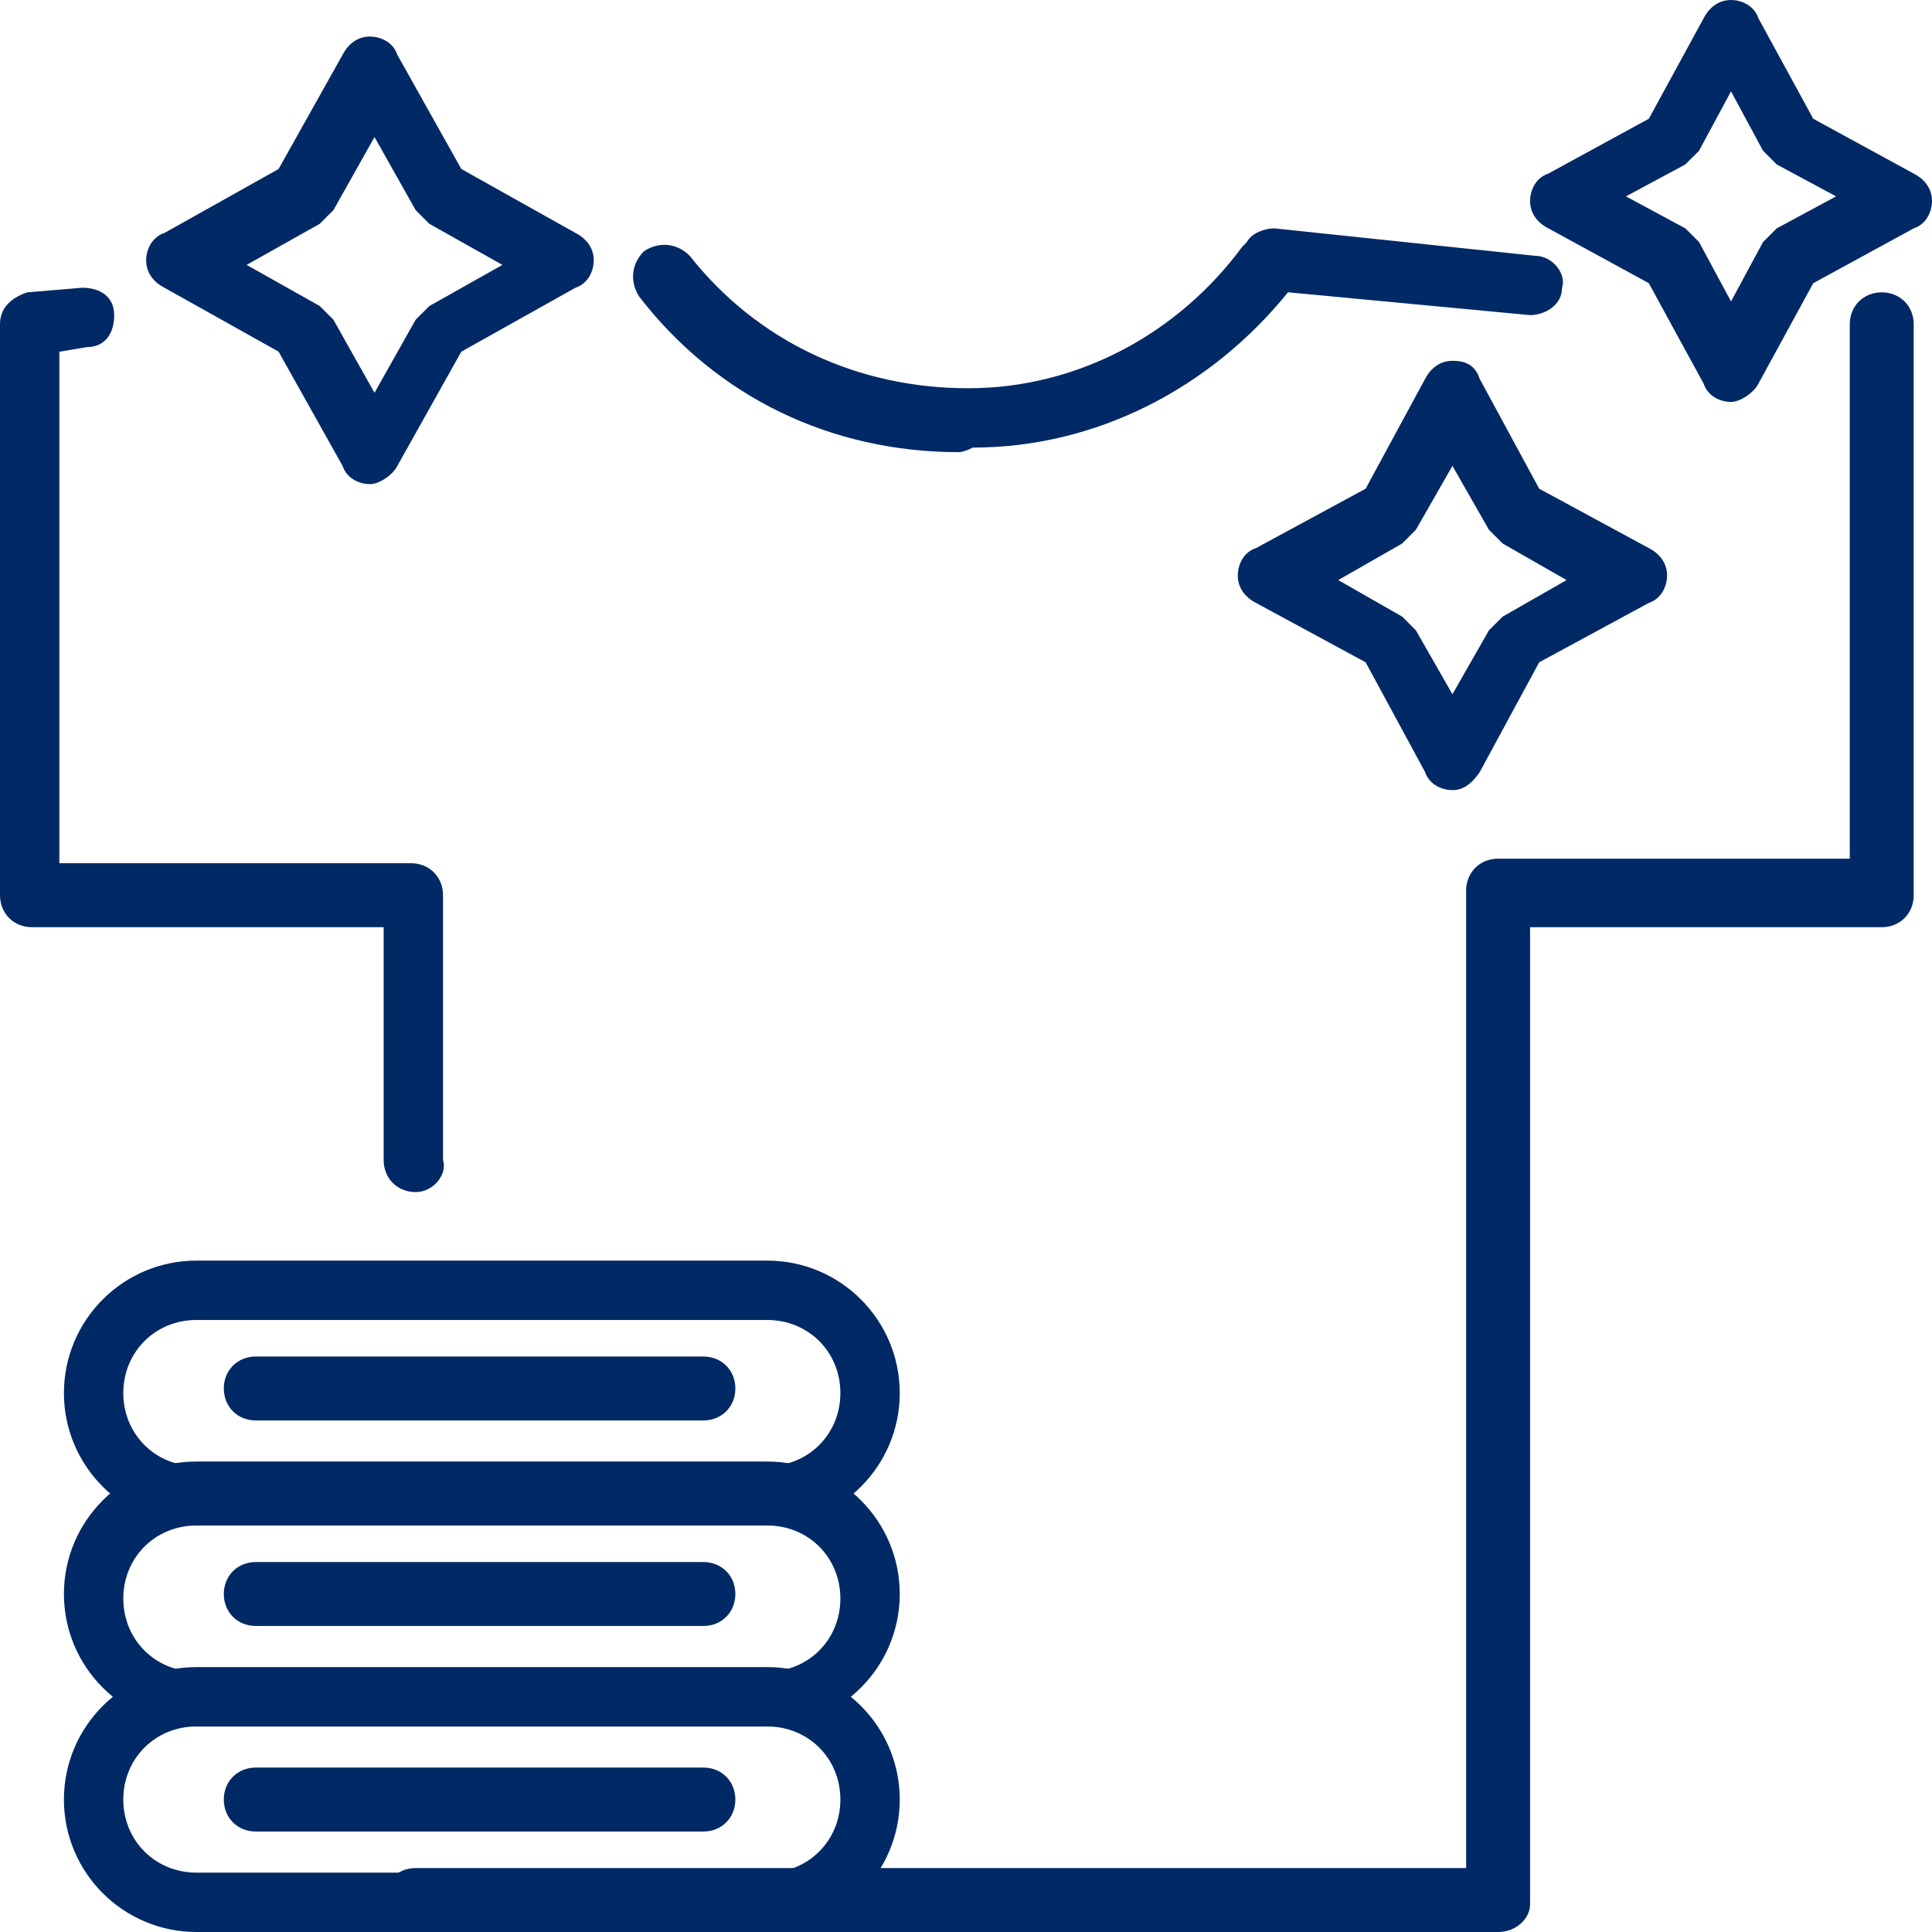
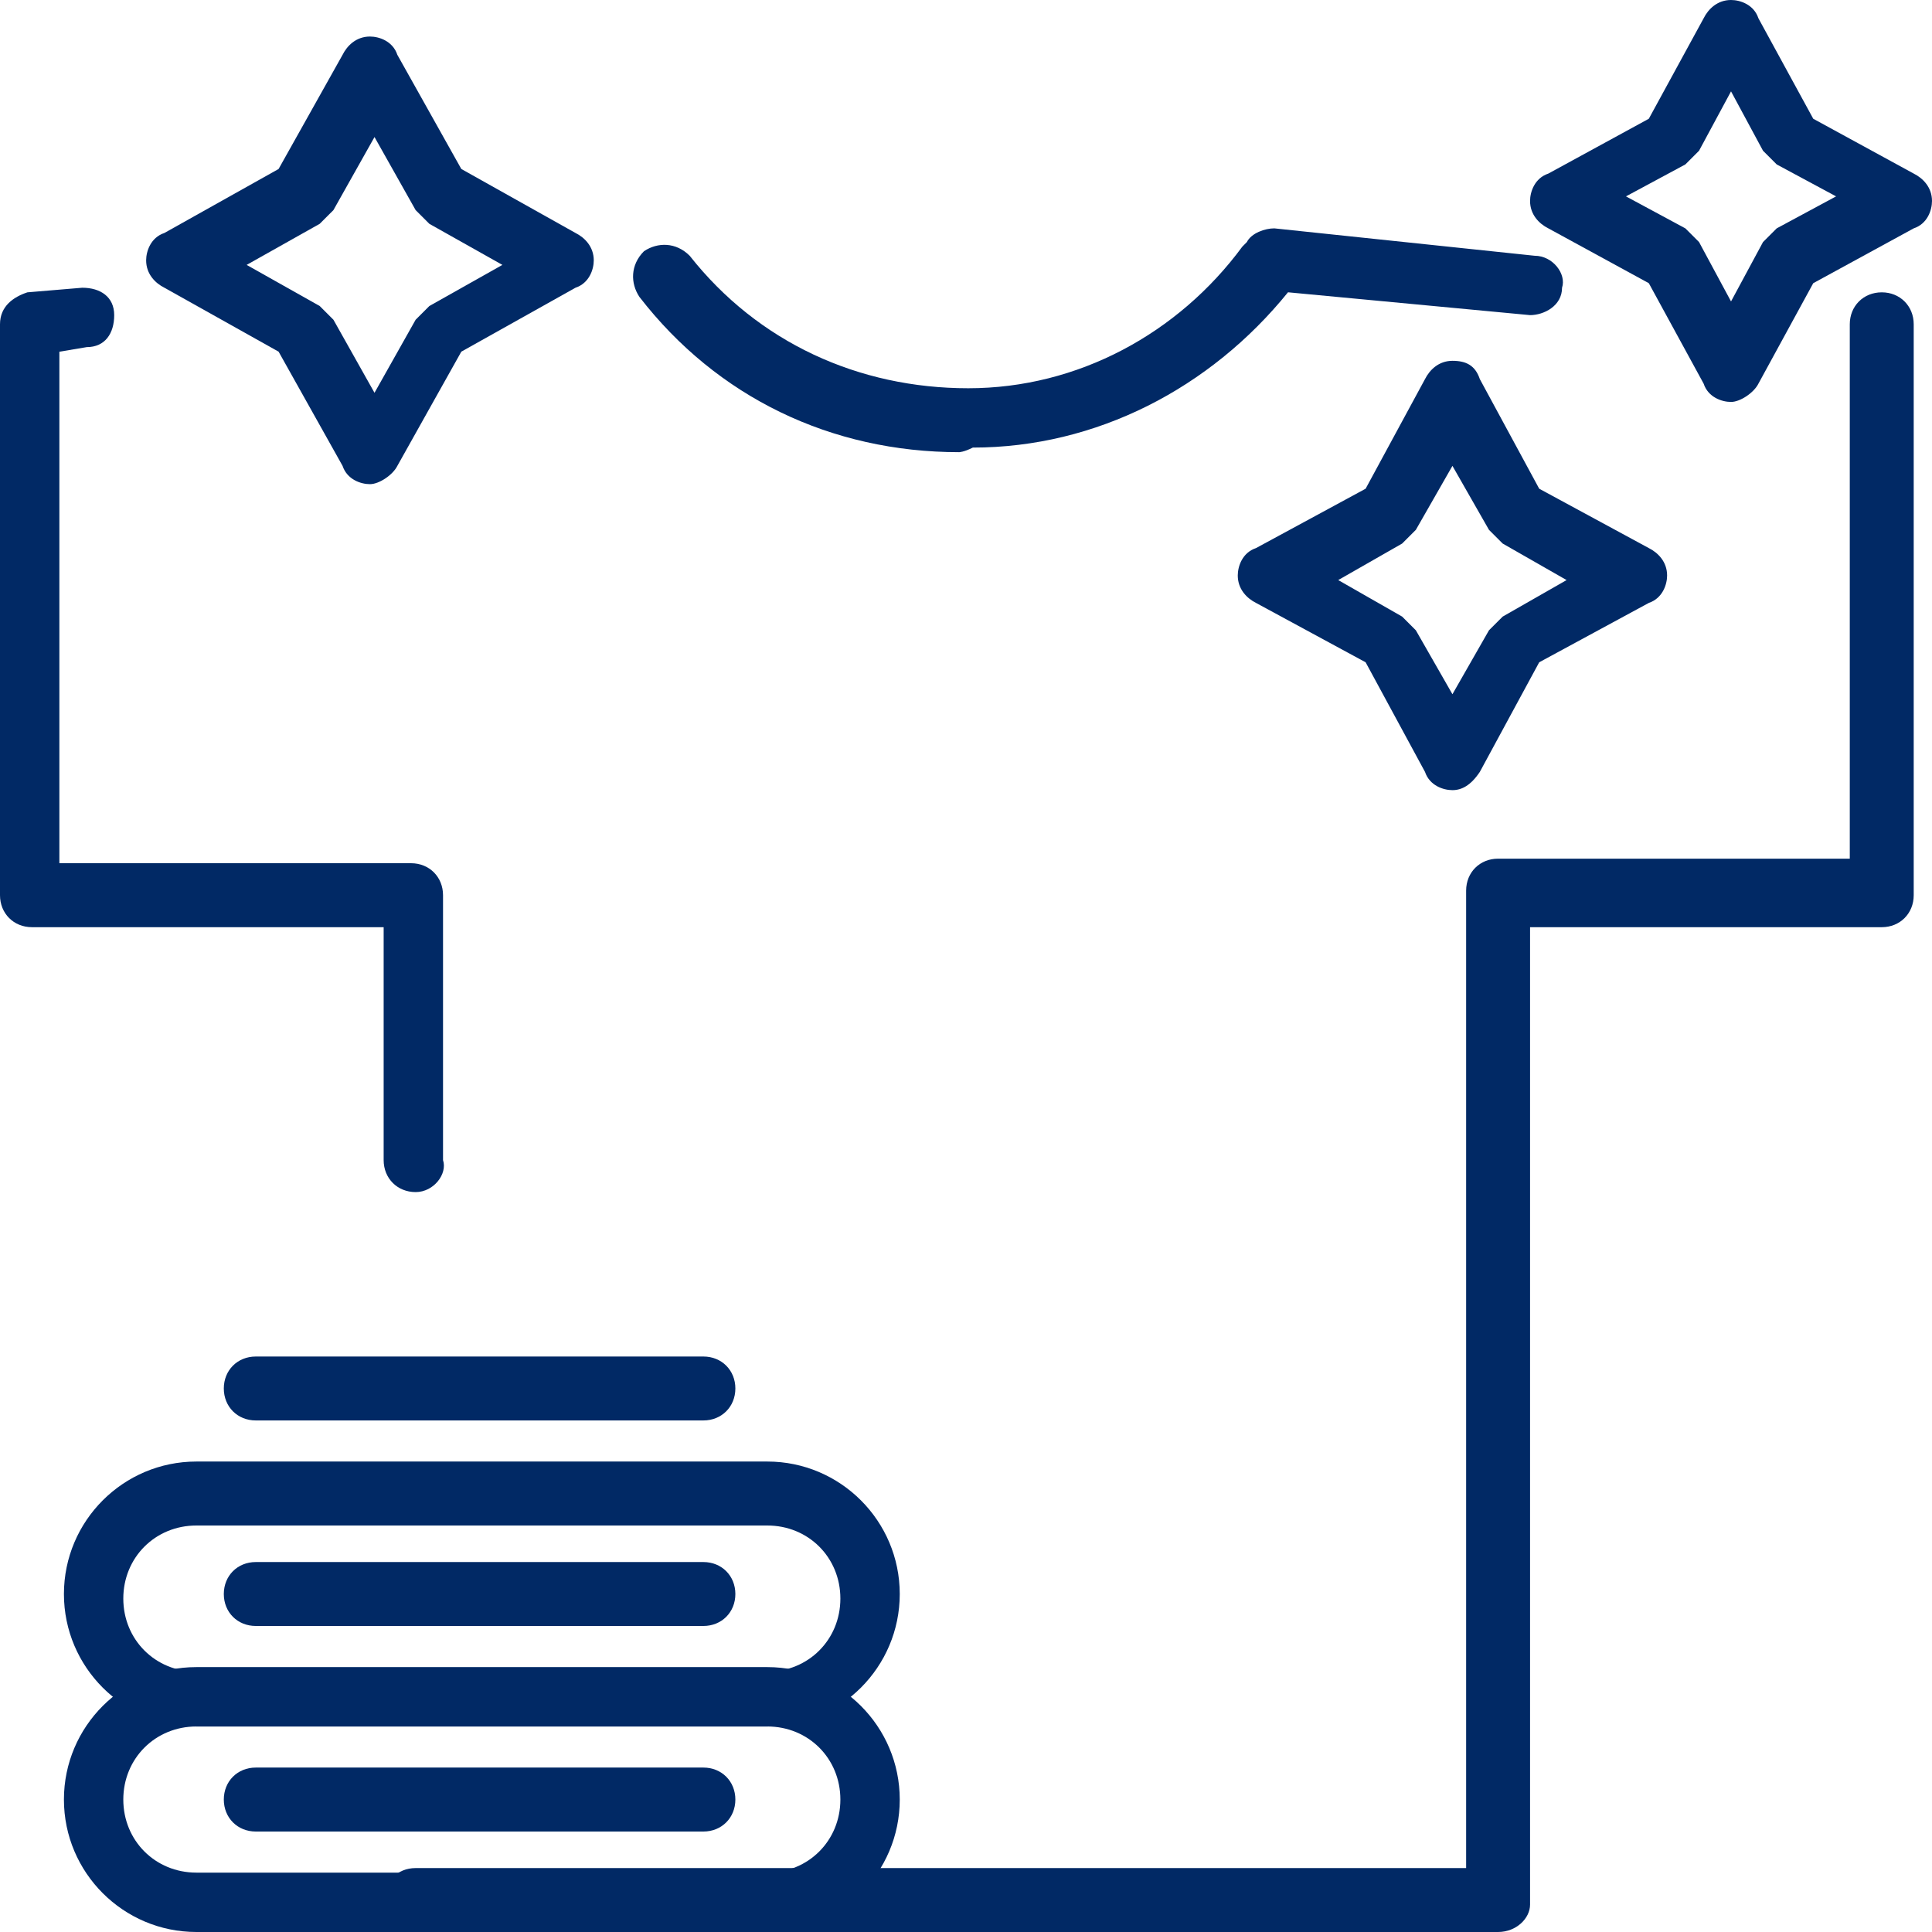
<svg xmlns="http://www.w3.org/2000/svg" width="45" height="45" viewBox="0 0 45 45" fill="none">
  <g clip-path="url(#clip0_560_65)">
    <path d="M9.681 27.766C9.255 27.766 8.936 27.447 8.936 27.021V21.596H0.745C0.319 21.596 0 21.277 0 20.851V7.553C0 7.128 0.319 6.915 0.638 6.809L1.915 6.702C2.34 6.702 2.66 6.915 2.66 7.34C2.66 7.766 2.447 8.085 2.021 8.085L1.383 8.192V20.106H9.574C10 20.106 10.319 20.426 10.319 20.851V27.021C10.425 27.34 10.106 27.766 9.681 27.766Z" fill="#012965" />
    <path d="M22.34 10.532C19.361 10.532 16.702 9.255 14.893 6.915C14.681 6.596 14.681 6.17 15 5.851C15.319 5.638 15.745 5.638 16.064 5.957C17.659 7.979 20 9.043 22.553 9.043C25.106 9.043 27.447 7.766 28.936 5.745L29.042 5.638C29.149 5.425 29.468 5.319 29.681 5.319L35.745 5.957C36.17 5.957 36.489 6.383 36.383 6.702C36.383 7.128 35.957 7.34 35.638 7.34L30 6.808C28.191 9.043 25.532 10.425 22.659 10.425C22.447 10.532 22.34 10.532 22.34 10.532Z" fill="#012965" />
    <path d="M34.894 45H9.681C9.255 45 8.936 44.681 8.936 44.255C8.936 43.83 9.255 43.511 9.681 43.511H34.149V20.745C34.149 20.319 34.468 20 34.894 20H43.085V7.553C43.085 7.128 43.404 6.809 43.83 6.809C44.255 6.809 44.574 7.128 44.574 7.553V20.851C44.574 21.277 44.255 21.596 43.83 21.596H35.638V44.362C35.638 44.681 35.319 45 34.894 45Z" fill="#012965" />
    <path d="M17.872 45H4.574C2.872 45 1.489 43.617 1.489 41.915C1.489 40.213 2.872 38.83 4.574 38.83H17.872C19.574 38.83 20.957 40.213 20.957 41.915C20.957 43.617 19.574 45 17.872 45ZM4.574 40.213C3.617 40.213 2.872 40.958 2.872 41.915C2.872 42.872 3.617 43.617 4.574 43.617H17.872C18.83 43.617 19.574 42.872 19.574 41.915C19.574 40.958 18.83 40.213 17.872 40.213H4.574Z" fill="#012965" />
    <path d="M16.383 42.66H5.958C5.532 42.66 5.213 42.34 5.213 41.915C5.213 41.489 5.532 41.17 5.958 41.17H16.383C16.809 41.17 17.128 41.489 17.128 41.915C17.128 42.34 16.809 42.66 16.383 42.66Z" fill="#012965" />
    <path d="M17.872 40.213H4.574C2.872 40.213 1.489 38.83 1.489 37.128C1.489 35.425 2.872 34.042 4.574 34.042H17.872C19.574 34.042 20.957 35.425 20.957 37.128C20.957 38.83 19.574 40.213 17.872 40.213ZM4.574 35.532C3.617 35.532 2.872 36.276 2.872 37.234C2.872 38.191 3.617 38.936 4.574 38.936H17.872C18.83 38.936 19.574 38.191 19.574 37.234C19.574 36.276 18.83 35.532 17.872 35.532H4.574Z" fill="#012965" />
    <path d="M16.383 37.872H5.958C5.532 37.872 5.213 37.553 5.213 37.128C5.213 36.702 5.532 36.383 5.958 36.383H16.383C16.809 36.383 17.128 36.702 17.128 37.128C17.128 37.553 16.809 37.872 16.383 37.872Z" fill="#012965" />
-     <path d="M17.872 35.532H4.574C2.872 35.532 1.489 34.149 1.489 32.447C1.489 30.745 2.872 29.362 4.574 29.362H17.872C19.574 29.362 20.957 30.745 20.957 32.447C20.957 34.149 19.574 35.532 17.872 35.532ZM4.574 30.745C3.617 30.745 2.872 31.489 2.872 32.447C2.872 33.404 3.617 34.149 4.574 34.149H17.872C18.83 34.149 19.574 33.404 19.574 32.447C19.574 31.489 18.83 30.745 17.872 30.745H4.574Z" fill="#012965" />
    <path d="M16.383 33.085H5.958C5.532 33.085 5.213 32.766 5.213 32.34C5.213 31.915 5.532 31.596 5.958 31.596H16.383C16.809 31.596 17.128 31.915 17.128 32.34C17.128 32.766 16.809 33.085 16.383 33.085Z" fill="#012965" />
    <path d="M33.83 18.404C33.617 18.404 33.298 18.298 33.191 17.979L31.808 15.426L29.255 14.043C29.042 13.936 28.83 13.723 28.83 13.404C28.83 13.191 28.936 12.872 29.255 12.766L31.808 11.383L33.191 8.83C33.298 8.617 33.51 8.404 33.83 8.404C34.149 8.404 34.361 8.511 34.468 8.83L35.851 11.383L38.404 12.766C38.617 12.872 38.83 13.085 38.83 13.404C38.83 13.617 38.723 13.936 38.404 14.043L35.851 15.426L34.468 17.979C34.255 18.298 34.042 18.404 33.83 18.404ZM31.17 13.511L32.659 14.362L32.978 14.681L33.83 16.17L34.681 14.681L35 14.362L36.489 13.511L35 12.66L34.681 12.341L33.83 10.851L32.978 12.341L32.659 12.66L31.17 13.511Z" fill="#012965" />
    <path d="M8.617 11.277C8.404 11.277 8.085 11.17 7.979 10.851L6.489 8.191L3.83 6.702C3.617 6.596 3.404 6.383 3.404 6.064C3.404 5.851 3.511 5.532 3.83 5.426L6.489 3.936L7.979 1.277C8.085 1.064 8.298 0.851 8.617 0.851C8.83 0.851 9.149 0.957 9.255 1.277L10.745 3.936L13.404 5.426C13.617 5.532 13.83 5.745 13.83 6.064C13.83 6.277 13.723 6.596 13.404 6.702L10.745 8.191L9.255 10.851C9.149 11.064 8.83 11.277 8.617 11.277ZM5.745 6.17L7.447 7.128L7.766 7.447L8.723 9.149L9.681 7.447L10 7.128L11.702 6.17L10 5.213L9.681 4.894L8.723 3.192L7.766 4.894L7.447 5.213L5.745 6.17Z" fill="#012965" />
    <path d="M40.319 9.362C40.106 9.362 39.787 9.255 39.681 8.936L38.404 6.596L36.064 5.319C35.851 5.213 35.638 5 35.638 4.681C35.638 4.468 35.745 4.149 36.064 4.043L38.404 2.766L39.681 0.426C39.787 0.213 40 0 40.319 0C40.532 0 40.851 0.106 40.957 0.426L42.234 2.766L44.574 4.043C44.787 4.149 45 4.362 45 4.681C45 4.894 44.894 5.213 44.574 5.319L42.234 6.596L40.957 8.936C40.851 9.149 40.532 9.362 40.319 9.362ZM37.872 4.574L39.255 5.319L39.574 5.638L40.319 7.021L41.064 5.638L41.383 5.319L42.766 4.574L41.383 3.83L41.064 3.511L40.319 2.128L39.574 3.511L39.255 3.83L37.872 4.574Z" fill="#012965" />
  </g>
  <defs>
    <clipPath id="clip0_560_65">
      <rect width="45" height="45" fill="white" />
    </clipPath>
  </defs>
</svg>